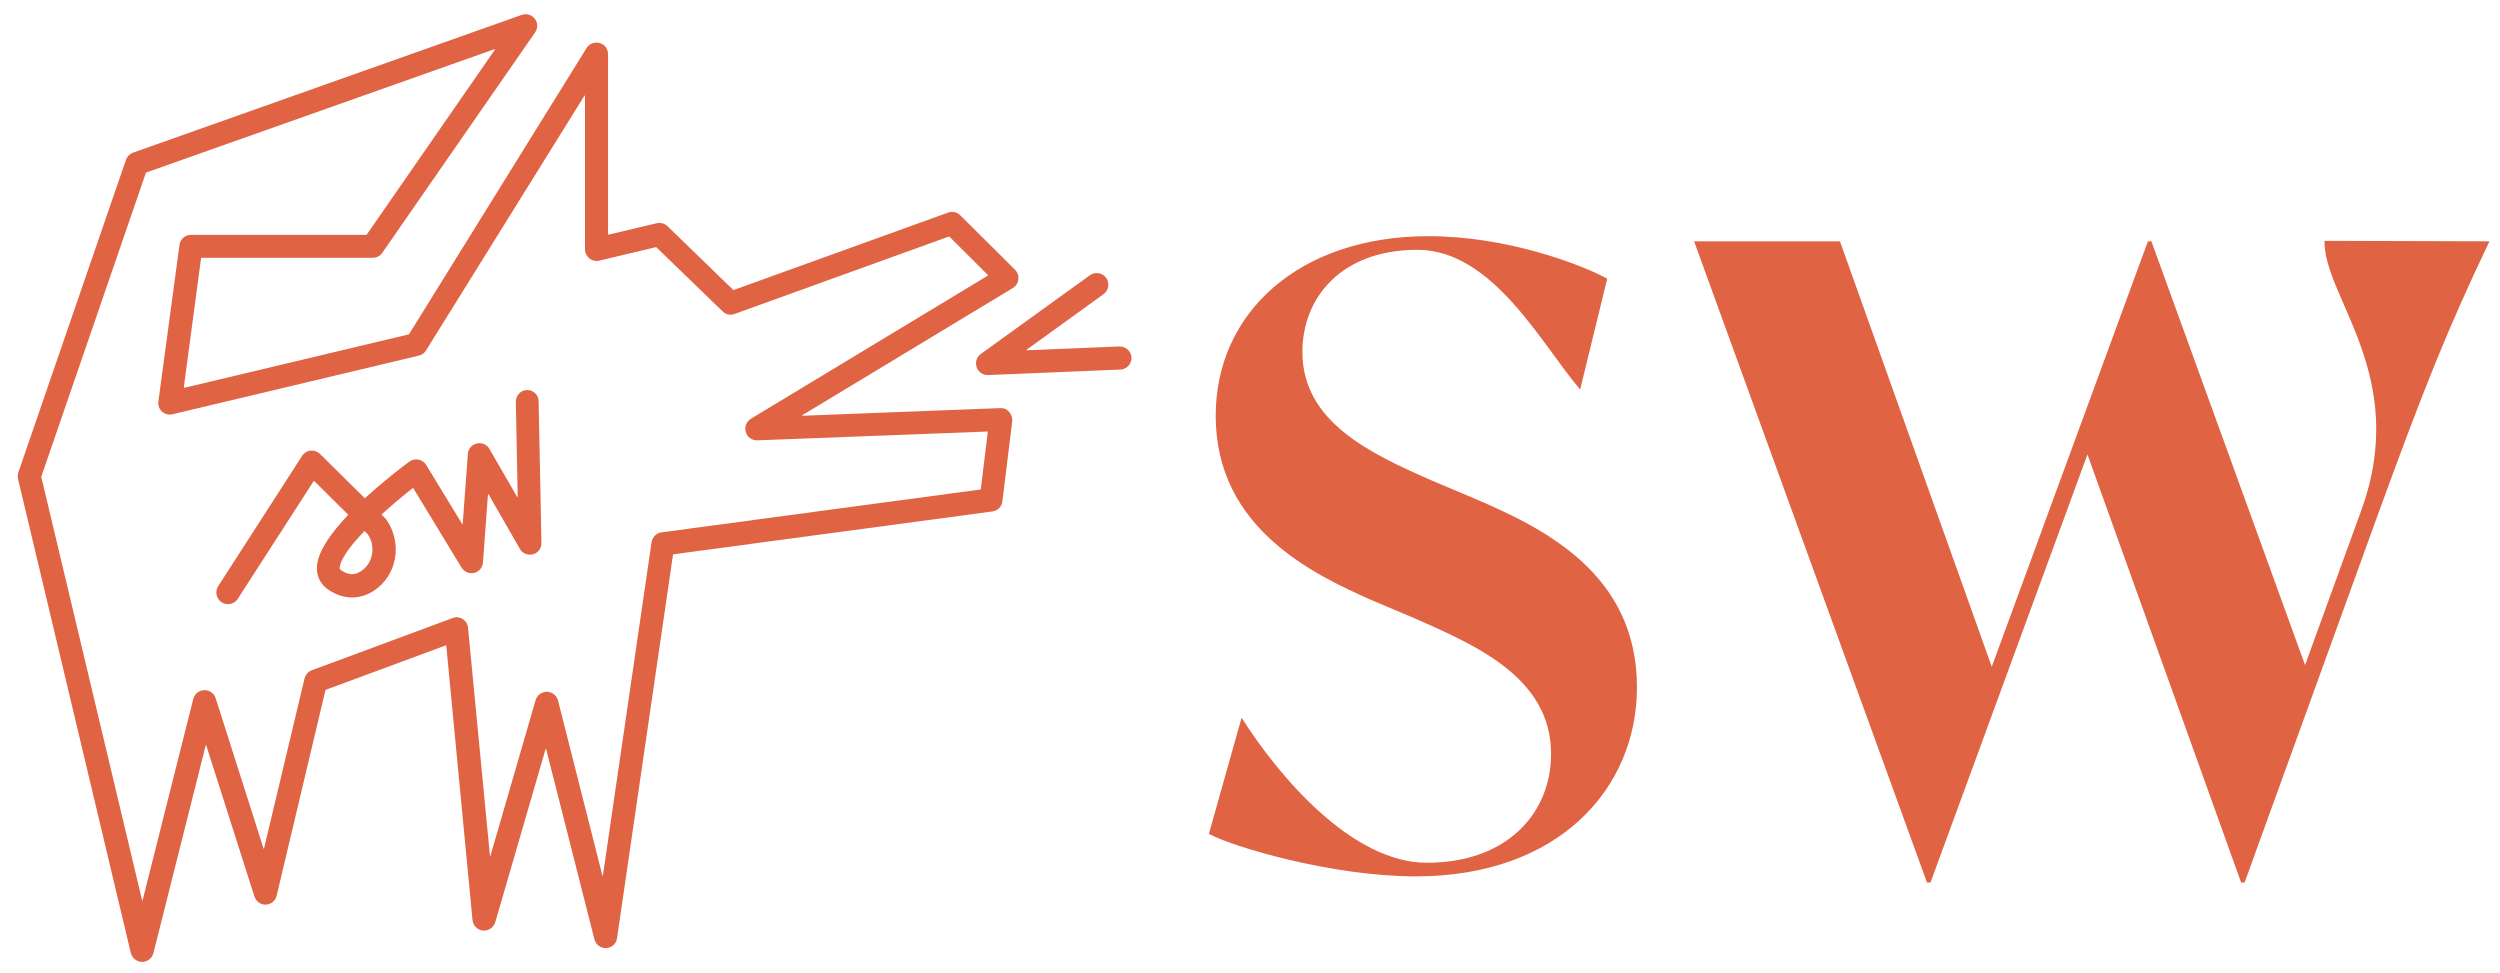
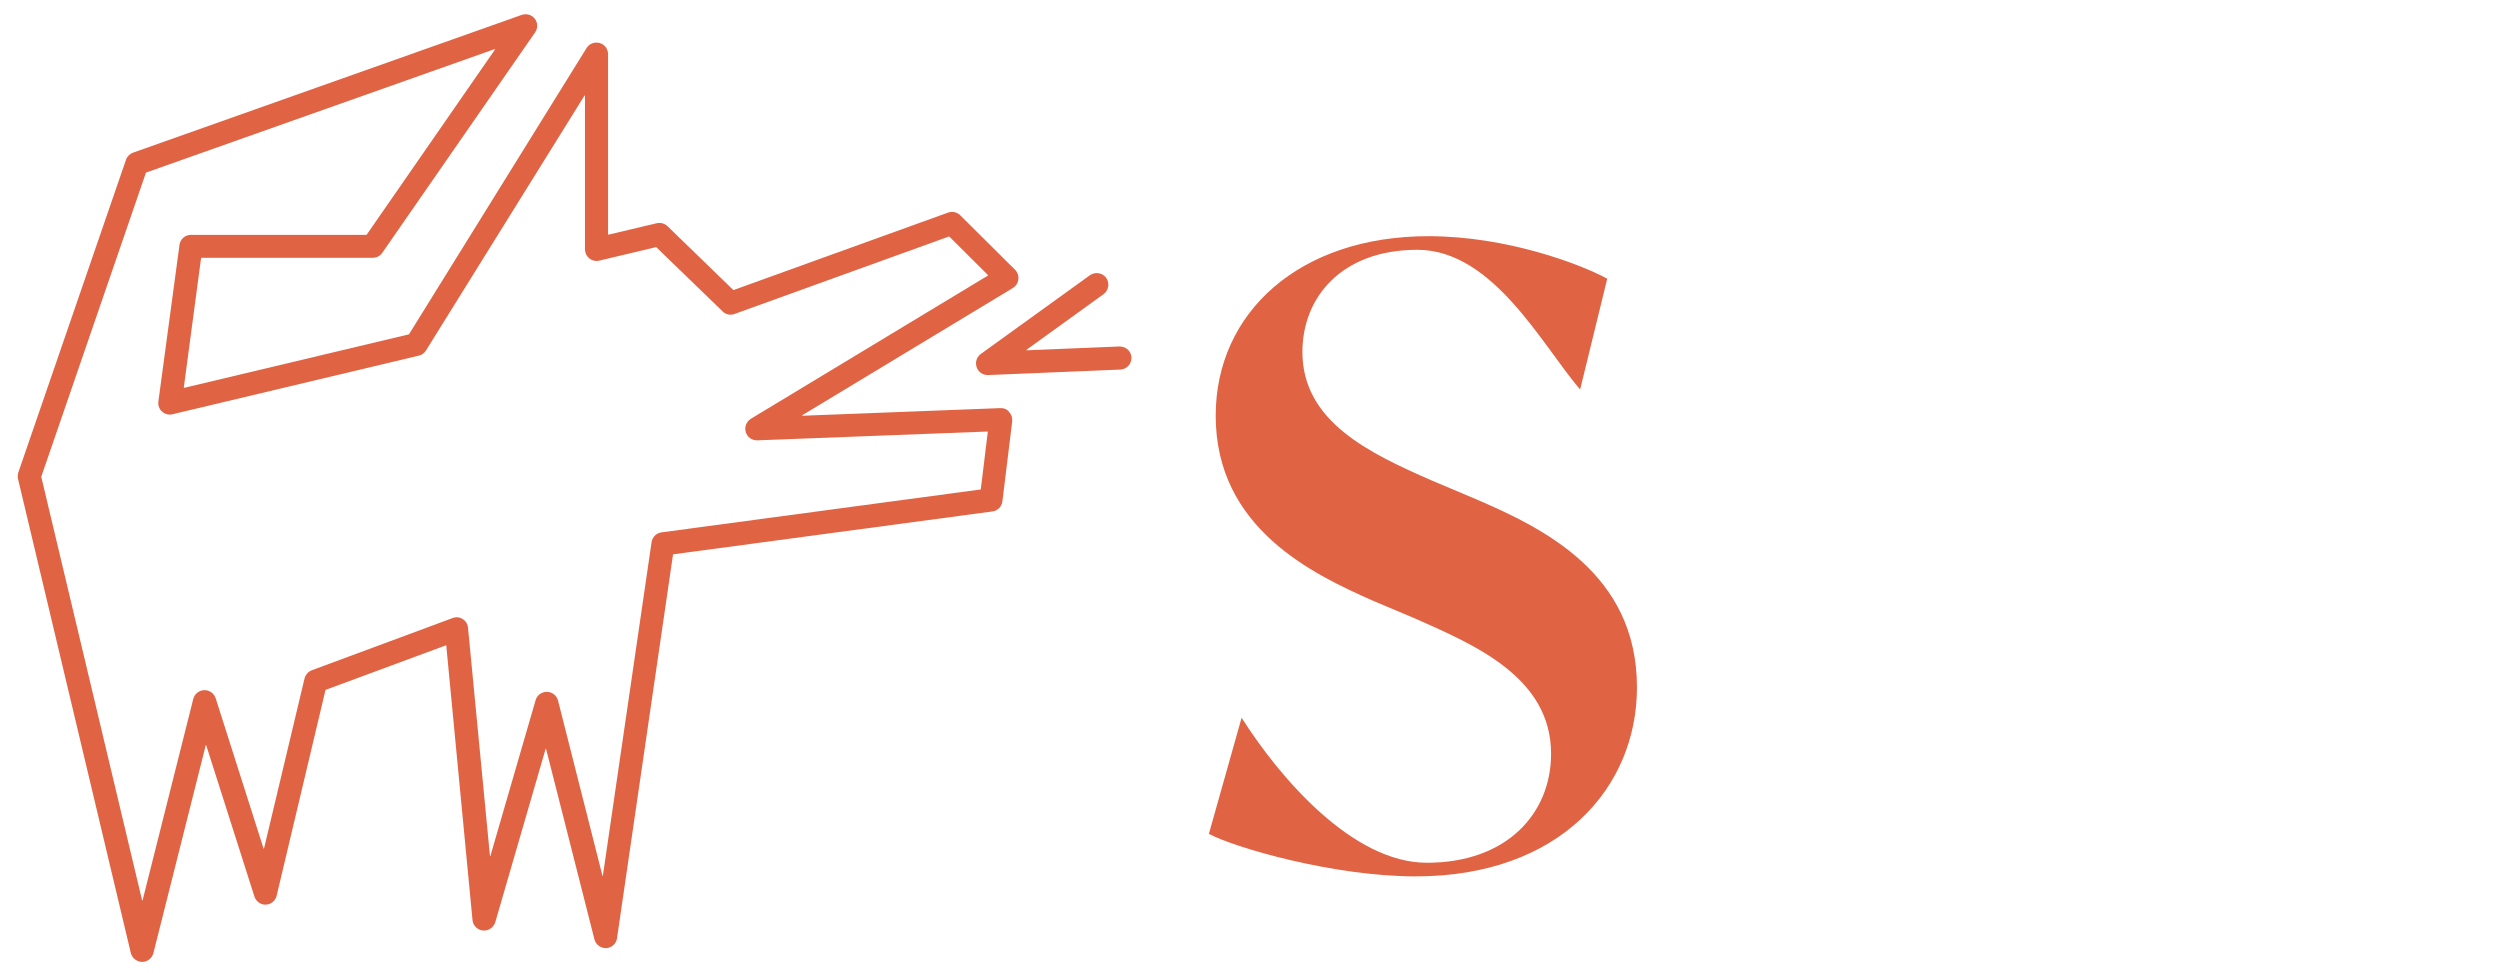
<svg xmlns="http://www.w3.org/2000/svg" xmlns:ns1="http://sodipodi.sourceforge.net/DTD/sodipodi-0.dtd" xmlns:ns2="http://www.inkscape.org/namespaces/inkscape" version="1.1" id="a" x="0px" y="0px" viewBox="0 0 1505 586" xml:space="preserve" ns1:docname="orange4.svg" width="1505" height="586" ns2:version="1.4.2 (f4327f4, 2025-05-13)">
  <defs id="defs6" />
  <ns1:namedview id="namedview6" pagecolor="#505050" bordercolor="#eeeeee" borderopacity="1" ns2:showpageshadow="0" ns2:pageopacity="0" ns2:pagecheckerboard="0" ns2:deskcolor="#505050" showgrid="false" ns2:zoom="0.4035" ns2:cx="998.76084" ns2:cy="405.20446" ns2:window-width="1920" ns2:window-height="1009" ns2:window-x="-8" ns2:window-y="-8" ns2:window-maximized="1" ns2:current-layer="a" />
  <style type="text/css" id="style1">
	.st0{fill:#E06344;}
</style>
  <g id="g6" transform="translate(-245.353,-706.32)">
    <g id="g2">
      <path class="st0" d="m 1230.8,1120.1 c 0,60.5 -46.6,113.8 -133.2,113.8 -49.7,0 -109.2,-17.4 -124.5,-25.6 l 19.7,-69.9 c 23.1,36.4 66.9,87.3 111.5,87.3 48.2,0 74.8,-29.7 74.8,-65.6 0,-46.1 -46.1,-65.6 -82,-81.5 l -25.6,-10.8 c -35.9,-15.9 -94.3,-43.6 -94.3,-111.2 0,-62 50.2,-108.1 128.1,-108.1 47.2,0 91.7,16.9 107.6,25.6 l -16.3,66.7 c -22.6,-26.2 -52.3,-84.1 -98,-84.1 -45.7,0 -69.2,28.7 -69.2,61.5 0,42 40.5,61 77.9,77.4 l 25.6,10.8 c 41.5,17.8 97.9,45 97.9,113.7 z" id="path1" />
-       <path class="st0" d="m 1744,851.6 c -25.2,52.6 -40.1,90.2 -67.3,164.9 l -80.1,221.1 h -2.1 l -92.5,-257.7 -94.5,257.7 h -2.1 l -140.2,-386 h 87.8 l 91.4,256.1 94,-256.1 h 2.1 l 92.5,255.1 33.9,-93.3 c 29.3,-80.9 -22.8,-128.1 -22.2,-162.1 z" id="path2" />
    </g>
    <g id="g5">
      <path class="st0" d="m 847.6,952 -119.2,4.6 c -0.2,0 -0.2,-0.2 -0.1,-0.3 l 126.8,-76.6 c 1.8,-1.1 3.1,-3 3.3,-5.2 0.3,-2.1 -0.5,-4.3 -2,-5.8 l -33,-32.8 c -1.9,-1.9 -4.8,-2.5 -7.3,-1.6 L 687,880.9 c -0.1,0 -0.1,0 -0.2,0 l -39.6,-38.4 c -1.7,-1.7 -4.2,-2.3 -6.5,-1.8 l -29.1,6.9 c -0.1,0 -0.2,-0.1 -0.2,-0.2 V 738.9 c 0,-3.1 -2.1,-5.9 -5.1,-6.7 -3,-0.8 -6.2,0.4 -7.8,3 L 491.6,907.5 c 0,0 -0.1,0.1 -0.1,0.1 l -135.3,32.2 c -0.1,0 -0.2,-0.1 -0.2,-0.2 l 10.4,-77.9 c 0,-0.1 0.1,-0.2 0.2,-0.2 h 103.2 c 2.3,0 4.4,-1.1 5.7,-3 l 92,-132.7 c 1.7,-2.5 1.7,-5.8 -0.2,-8.2 -1.8,-2.4 -5,-3.3 -7.9,-2.3 l -233.9,82.9 c -2,0.7 -3.6,2.3 -4.3,4.3 l -64.8,188.2 c -0.4,1.3 -0.5,2.6 -0.2,3.9 l 67.9,285.4 c 0.8,3.1 3.5,5.3 6.8,5.4 v 0 c 3.2,0 6,-2.2 6.8,-5.3 L 369.2,1155 c 0,-0.2 0.3,-0.2 0.3,0 l 29,91 c 1,3 3.8,5.1 6.9,4.9 3.1,-0.1 5.8,-2.3 6.5,-5.4 l 29.4,-123.8 c 0,-0.1 0,-0.1 0.1,-0.1 l 72.4,-26.8 c 0.1,0 0.2,0 0.2,0.1 l 15.8,165.3 c 0.3,3.3 3,6 6.3,6.3 3.3,0.3 6.4,-1.8 7.4,-5 l 30.3,-104.3 c 0,-0.2 0.3,-0.2 0.3,0 l 29.1,114.6 c 0.8,3.2 3.8,5.4 7.1,5.3 3.3,-0.2 6.1,-2.7 6.5,-6 l 33.7,-230.9 c 0,-0.1 0.1,-0.1 0.2,-0.2 l 192.1,-25.8 c 3.2,-0.4 5.6,-2.9 6,-6.1 l 5.9,-48.1 c 0.2,-2 -0.4,-4.1 -1.8,-5.6 -1.2,-1.7 -3.2,-2.5 -5.3,-2.4 z m -11.8,48.8 c 0,0.1 -0.1,0.1 -0.2,0.2 l -192,25.8 c -3.1,0.4 -5.5,2.8 -6,5.9 l -29.3,200.7 c 0,0.2 -0.3,0.2 -0.3,0 l -26.7,-105.3 c -0.8,-3.1 -3.5,-5.2 -6.7,-5.3 -3.1,0 -6,2 -6.8,5 l -27.2,93.7 c 0,0.2 -0.3,0.2 -0.3,0 l -13.2,-137.3 c -0.2,-2.2 -1.4,-4.1 -3.2,-5.2 -1.8,-1.2 -4.1,-1.4 -6.1,-0.6 l -84.7,31.4 c -2.2,0.8 -3.8,2.7 -4.4,4.9 l -24.4,102.4 c 0,0.2 -0.3,0.2 -0.3,0 l -28.8,-90.4 c -1,-3 -3.7,-5 -6.9,-4.9 -3.1,0.1 -5.8,2.2 -6.6,5.3 l -30.5,121.2 c 0,0.2 -0.3,0.2 -0.3,0 L 270.2,993.4 c 0,0 0,-0.1 0,-0.1 l 63,-183 c 0,0 0.1,-0.1 0.1,-0.1 l 209.8,-74.3 c 0.2,-0.1 0.3,0.1 0.2,0.3 l -77.2,111.4 c 0,0 -0.1,0.1 -0.1,0.1 H 360.3 c -3.5,0 -6.5,2.6 -6.9,6.1 L 340.7,948 c -0.3,2.3 0.5,4.6 2.2,6.1 1.7,1.5 4.1,2.2 6.3,1.6 l 148.3,-35.3 c 1.8,-0.4 3.3,-1.5 4.3,-3.1 l 95.4,-153.4 c 0.1,-0.2 0.3,-0.1 0.3,0.1 v 92.2 c 0,1.6 0.5,3.3 1.5,4.5 1.7,2.2 4.5,3.2 7.2,2.5 l 34,-8.1 c 0.1,0 0.1,0 0.2,0 l 40,38.7 c 1.9,1.9 4.7,2.5 7.2,1.5 l 129,-46.6 c 0.1,0 0.1,0 0.2,0 l 23.3,23.2 c 0.1,0.1 0.1,0.2 0,0.3 l -142.7,86.2 c -2.7,1.7 -4,4.9 -3.1,8 0.9,3.1 3.7,5.1 7,5 l 138.5,-5.3 c 0.1,0 0.2,0.1 0.2,0.2 z" id="path3" />
-       <path class="st0" d="m 562.8,941.1 h -0.1 c -3.9,0.1 -6.9,3.3 -6.8,7.1 l 1.1,57.2 c 0,0.2 -0.2,0.2 -0.3,0.1 L 540,976.6 c -1.5,-2.7 -4.6,-4 -7.6,-3.3 -3,0.7 -5.2,3.2 -5.4,6.3 l -3.1,42.1 c 0,0.2 -0.2,0.2 -0.3,0.1 l -21.7,-35.6 c -1,-1.7 -2.7,-2.8 -4.6,-3.2 -1.9,-0.4 -3.9,0.1 -5.5,1.2 -4.1,3 -15.4,11.6 -26.7,22 -0.1,0.1 -0.2,0.1 -0.2,0 L 438,979.6 c -1.5,-1.5 -3.6,-2.2 -5.7,-2 -2.1,0.2 -4,1.4 -5.1,3.2 l -50.5,78.4 c -2.1,3.2 -1.1,7.6 2.1,9.7 1.2,0.8 2.5,1.1 3.8,1.1 2.3,0 4.5,-1.1 5.9,-3.2 l 45.7,-70.9 c 0.1,-0.1 0.2,-0.1 0.3,0 l 20.4,20.2 c 0.1,0.1 0.1,0.2 0,0.2 -10.6,11.2 -19.1,23.2 -18.8,32.6 0.2,5.2 2.7,9.7 7.2,12.6 9,5.9 18.8,6 27.3,0.3 6.6,-4.4 11,-11.1 12.5,-19.1 1.5,-8.1 -0.4,-16.7 -5.1,-23.5 -0.2,-0.3 -0.5,-0.6 -0.8,-0.9 l -2.1,-2.1 c -0.1,-0.1 -0.1,-0.2 0,-0.2 5.9,-5.4 12.3,-10.8 18.8,-15.9 0.1,-0.1 0.2,0 0.2,0 l 29.1,47.9 c 1.6,2.6 4.7,3.9 7.6,3.2 2.9,-0.7 5.1,-3.2 5.3,-6.3 l 3,-41 c 0,-0.2 0.2,-0.2 0.3,-0.1 l 18.9,32.9 c 1.6,2.8 4.8,4.1 7.9,3.3 3.1,-0.8 5.2,-3.7 5.1,-6.9 L 569.6,948 c 0.1,-3.8 -3.1,-6.9 -6.8,-6.9 z m -93.5,99 c -0.8,4.2 -3.1,7.7 -6.5,10 -3.9,2.6 -7.5,2.5 -12,-0.4 -0.9,-0.6 -0.9,-0.9 -0.9,-1.3 -0.1,-4.7 5.8,-13 14.8,-22.3 0.1,-0.1 0.2,-0.1 0.2,0 l 1.8,1.8 c 0,0 0,0 0,0 2.5,3.5 3.4,8 2.6,12.2 z" id="path4" />
      <path class="st0" d="m 919.2,914.9 -55.8,2.3 c -0.2,0 -0.2,-0.2 -0.1,-0.3 l 46.4,-33.5 c 3.1,-2.3 3.8,-6.6 1.6,-9.8 -2.3,-3.1 -6.6,-3.8 -9.8,-1.6 l -65.7,47.4 c -2.5,1.8 -3.5,5 -2.5,8 1,2.8 3.6,4.7 6.6,4.7 0.1,0 0.2,0 0.3,0 l 79.6,-3.3 c 3.9,-0.2 6.8,-3.4 6.7,-7.3 -0.2,-3.8 -3.4,-6.7 -7.3,-6.6 z" id="path5" />
    </g>
  </g>
</svg>